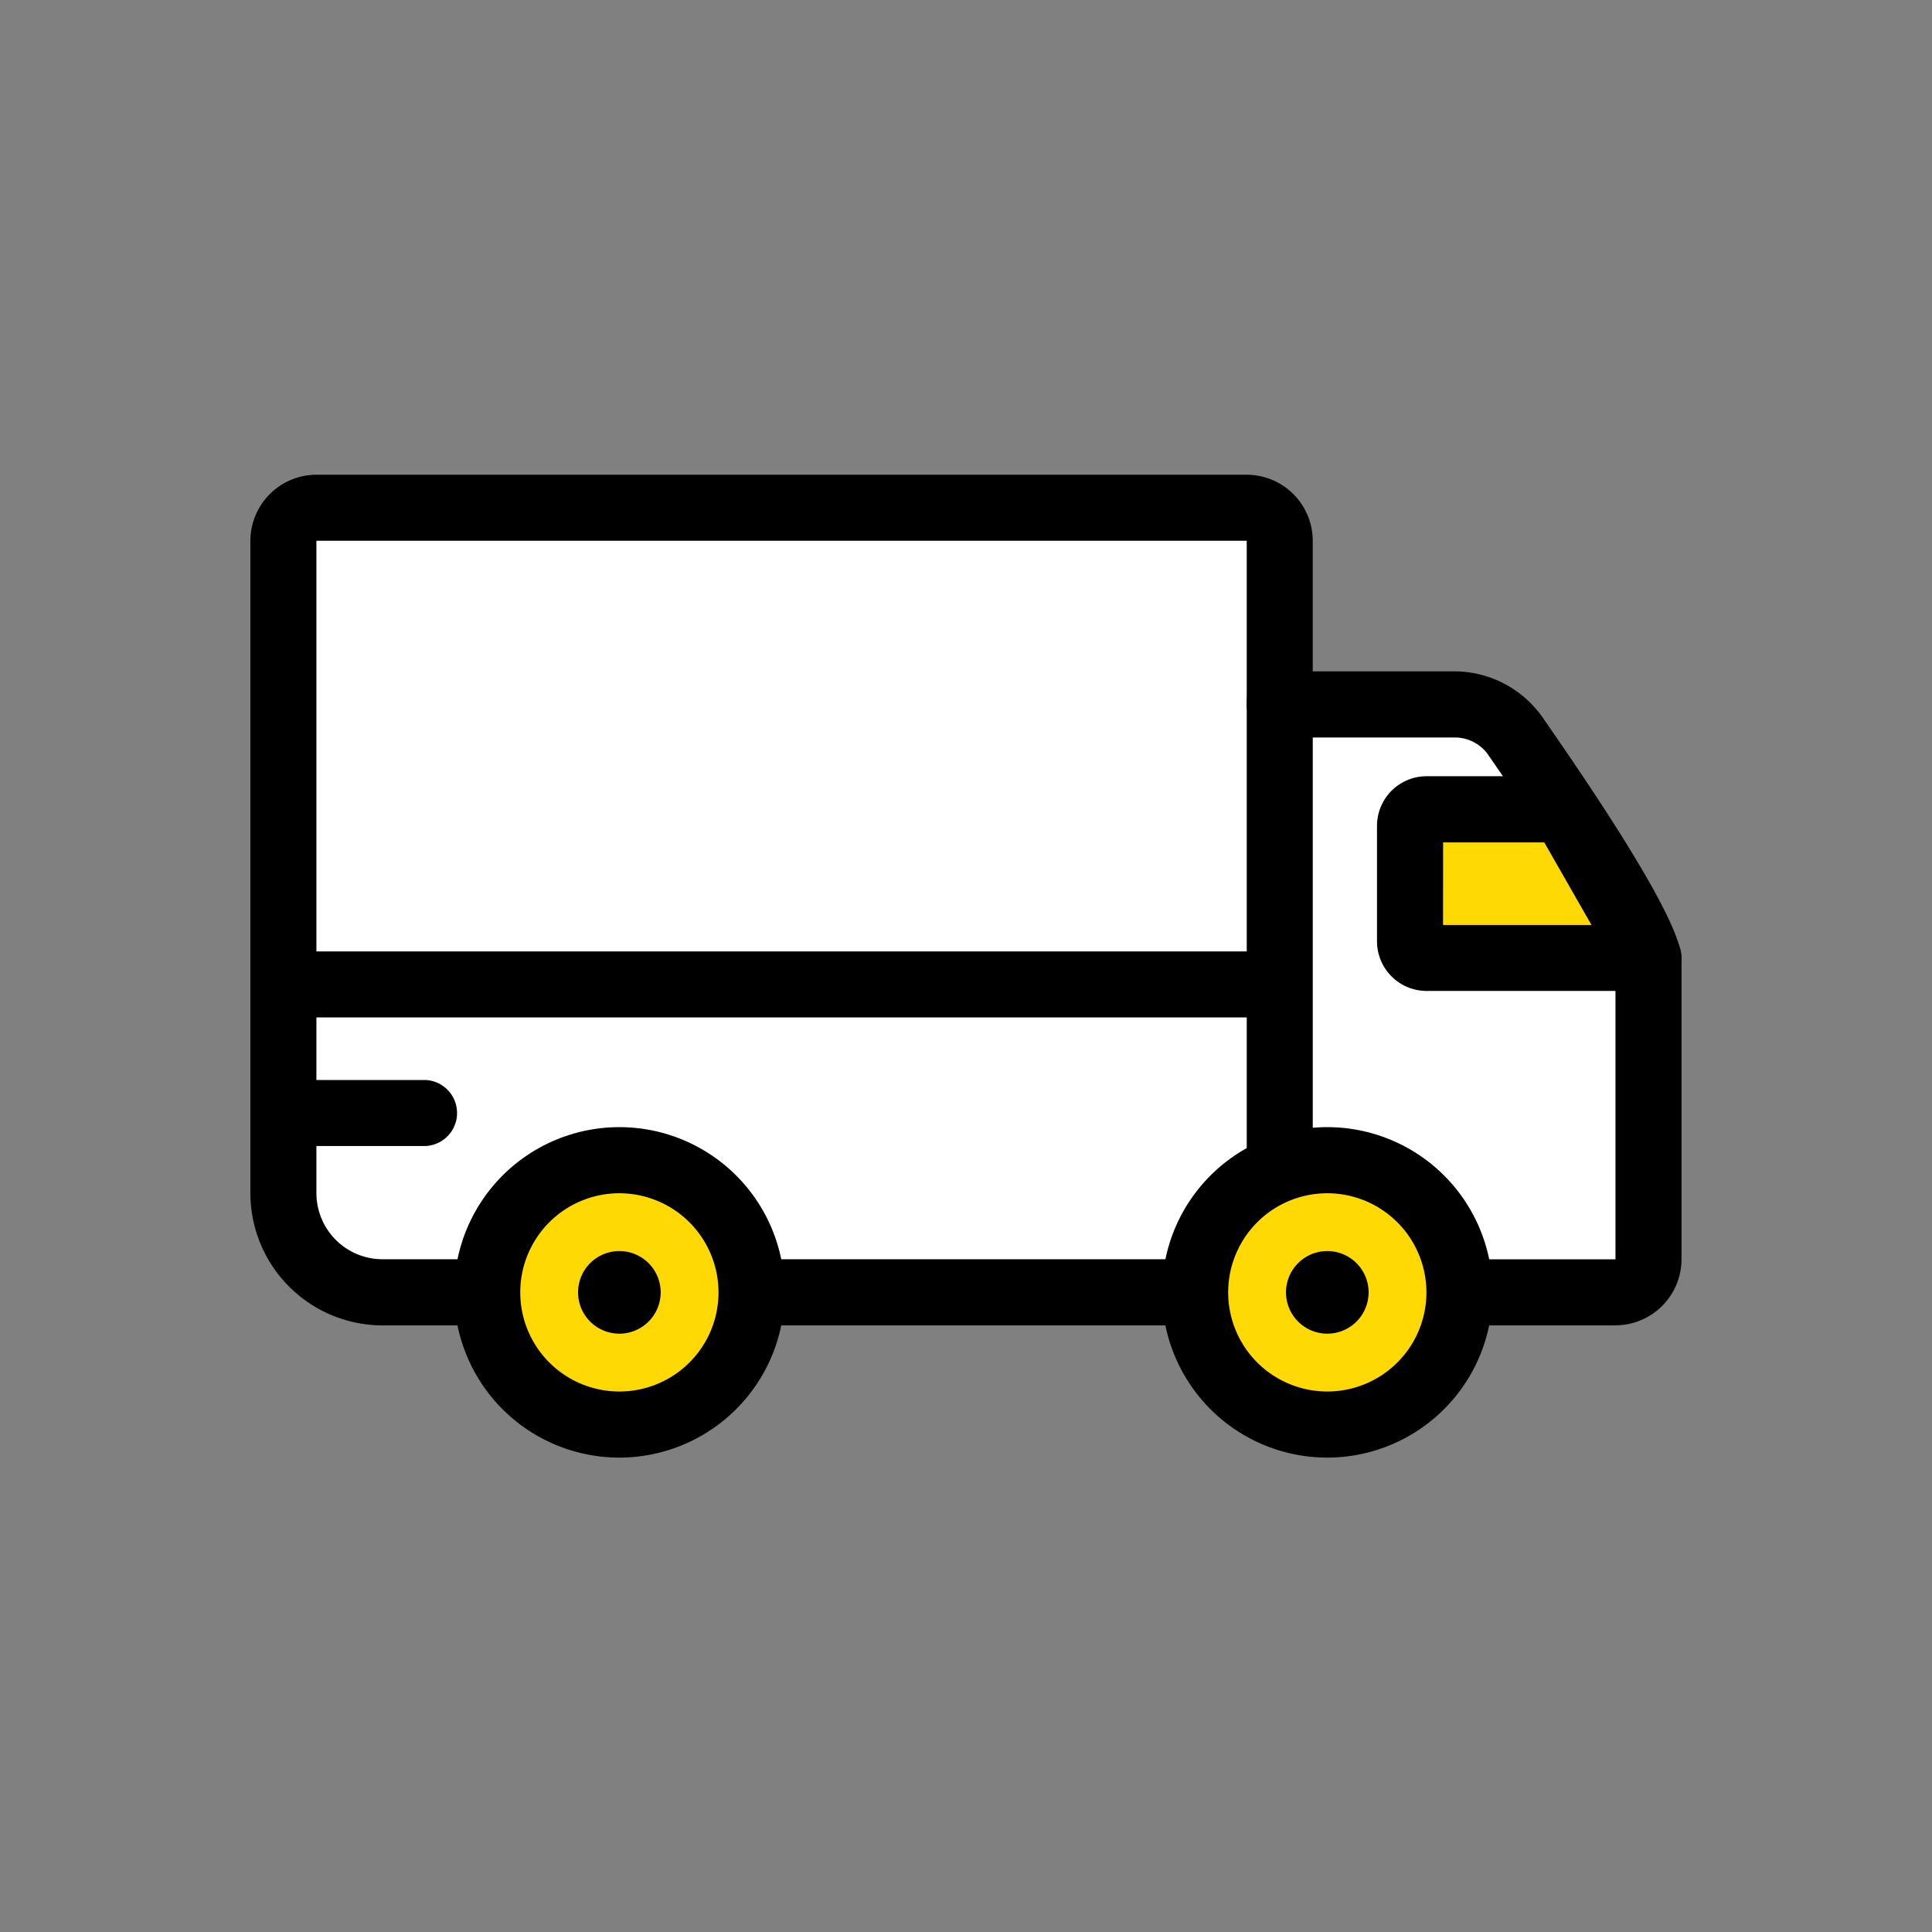
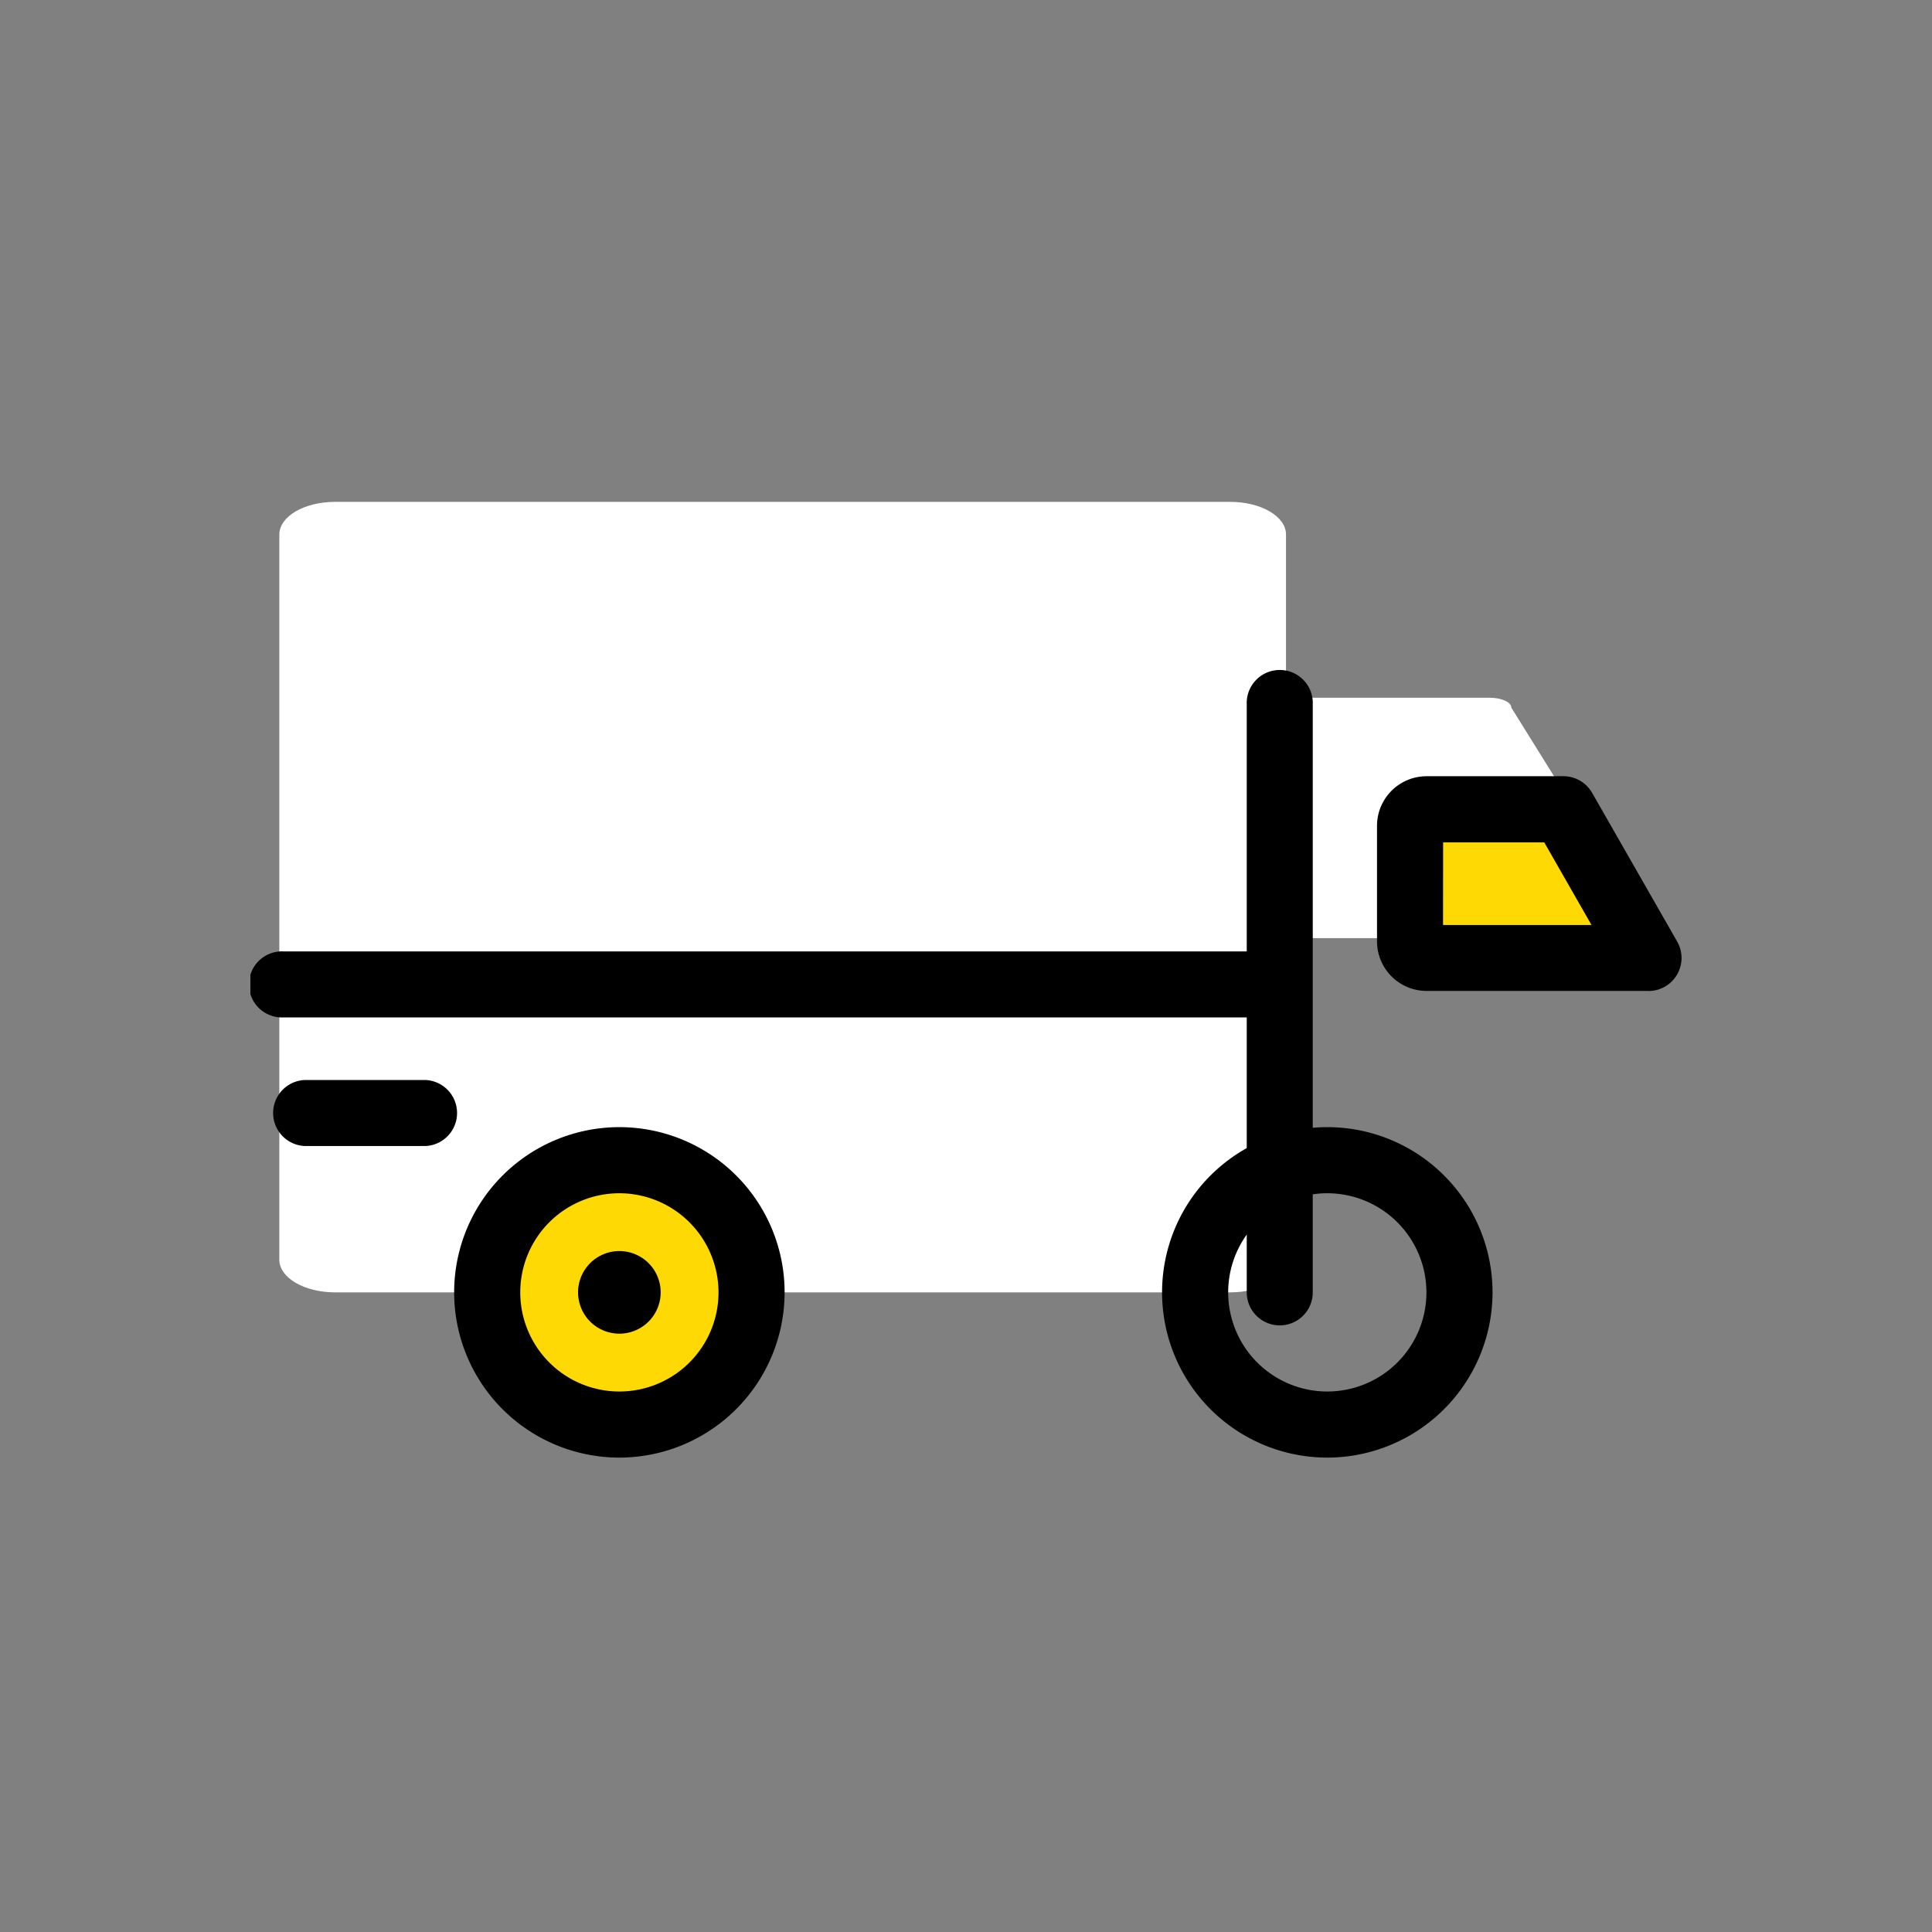
<svg xmlns="http://www.w3.org/2000/svg" width="119.981" height="120" viewBox="0 0 119.981 120">
  <rect x="0" y="0" width="119.981" height="120" fill="#808080" stroke="none" />
  <defs>
    <clipPath id="clip-path">
      <rect id="長方形_405" data-name="長方形 405" width="88.88" height="61.037" fill="none" />
    </clipPath>
  </defs>
  <g id="icon-car" transform="translate(-0.594 -1.469)">
    <path id="パス_14" data-name="パス 14" d="M.594,1.469H120.575v120H.594Z" transform="translate(0 0)" fill="none" fill-rule="evenodd" />
    <g id="グループ_12" data-name="グループ 12" transform="translate(16.144 30.951)">
      <g id="マスクグループ_1" data-name="マスクグループ 1" transform="translate(0 0)" clip-path="url(#clip-path)">
        <path id="パス_67" data-name="パス 67" d="M61.061,51.091H5.455C3.548,51.091,2,50.184,2,49.064V4.027C2,2.907,3.548,2,5.455,2H61.061c1.908,0,3.455.907,3.455,2.027V49.064c0,1.12-1.548,2.027-3.455,2.027" transform="translate(-0.203 -0.315)" fill="#fff" />
-         <path id="パス_68" data-name="パス 68" d="M25.033,25.42H3.348C2.6,25.42,2,24.987,2,24.453V2.967C2,2.433,2.6,2,3.348,2H25.033c.744,0,1.348.433,1.348.967V24.453c0,.534-.6.967-1.348.967" transform="translate(60.448 25.356)" fill="#fff" />
        <path id="パス_69" data-name="パス 69" d="M25.033,16.928H3.348C2.6,16.928,2,16.652,2,16.311V2.616C2,2.276,2.6,2,3.348,2H16.512c.744,0,1.348.276,1.348.616L26.38,16.311c0,.341-.6.616-1.348.616" transform="translate(60.448 11.849)" fill="#fff" />
-         <path id="パス_25" data-name="パス 25" d="M84.775,52.828H62.113c-.031,0-.069,0-.11,0s-.085,0-.128,0H8.208A8.217,8.217,0,0,1,0,44.62V4.1A4.109,4.109,0,0,1,4.1,0H61.874a4.108,4.108,0,0,1,4.1,4.1v8.11h8.841a6.7,6.7,0,0,1,5.433,2.862c5.741,8.248,8.627,13.273,8.627,15.007V48.723a4.108,4.108,0,0,1-4.1,4.1m-22.563-4.1H84.775V30.205c-.4-1.462-4.344-7.689-7.841-12.715a2.523,2.523,0,0,0-2.115-1.172H63.926a2.052,2.052,0,0,1-2.052-2.052V4.1H4.1V44.62a4.109,4.109,0,0,0,4.1,4.1h53.56l.1-.007a2,2,0,0,1,.256,0l.091.007" transform="translate(0 0)" />
        <path id="パス_26" data-name="パス 26" d="M93.749,32H79.964a1.027,1.027,0,0,1-1.026-1.026V23.793a1.027,1.027,0,0,1,1.026-1.026h8.5Z" transform="translate(-6.921 -1.996)" fill="#ffd903" />
        <path id="パス_27" data-name="パス 27" d="M93.552,33.856H79.767a3.082,3.082,0,0,1-3.078-3.078V23.6a3.082,3.082,0,0,1,3.078-3.078h8.5a2.052,2.052,0,0,1,1.781,1.033l5.281,9.234a2.052,2.052,0,0,1-1.781,3.072m-12.759-4.1h9.221l-2.934-5.13H80.794Z" transform="translate(-6.724 -1.799)" />
        <path id="パス_28" data-name="パス 28" d="M69.874,54a2.052,2.052,0,0,1-2.052-2.052V15.44a2.052,2.052,0,1,1,4.1,0V51.95A2.052,2.052,0,0,1,69.874,54" transform="translate(-5.947 -1.173)" />
        <path id="パス_29" data-name="パス 29" d="M32.536,54.867a8.209,8.209,0,1,1-8.208-8.208,8.208,8.208,0,0,1,8.208,8.208" transform="translate(-1.413 -4.091)" fill="#ffd903" />
        <path id="パス_30" data-name="パス 30" d="M24.131,64.931A10.261,10.261,0,1,1,34.392,54.67,10.273,10.273,0,0,1,24.131,64.931m0-16.417a6.156,6.156,0,1,0,6.156,6.156,6.163,6.163,0,0,0-6.156-6.156" transform="translate(-1.216 -3.893)" />
        <path id="パス_31" data-name="パス 31" d="M27.435,55.409a2.565,2.565,0,1,1-2.565-2.565,2.565,2.565,0,0,1,2.565,2.565" transform="translate(-1.956 -4.633)" />
-         <path id="パス_32" data-name="パス 32" d="M80.724,54.867a8.209,8.209,0,1,1-8.208-8.208,8.208,8.208,0,0,1,8.208,8.208" transform="translate(-5.638 -4.091)" fill="#ffd903" />
        <path id="パス_33" data-name="パス 33" d="M72.319,64.931A10.261,10.261,0,1,1,82.58,54.67,10.273,10.273,0,0,1,72.319,64.931m0-16.417a6.156,6.156,0,1,0,6.156,6.156,6.163,6.163,0,0,0-6.156-6.156" transform="translate(-5.441 -3.893)" />
-         <path id="パス_34" data-name="パス 34" d="M75.624,55.409a2.565,2.565,0,1,1-2.565-2.565,2.565,2.565,0,0,1,2.565,2.565" transform="translate(-6.181 -4.633)" />
        <path id="パス_35" data-name="パス 35" d="M63.927,36.546H2.053a2.052,2.052,0,1,1,0-4.1H63.927a2.052,2.052,0,0,1,0,4.1" transform="translate(0 -2.844)" />
        <path id="パス_36" data-name="パス 36" d="M11,45.3H3.5a2.052,2.052,0,0,1,0-4.1H11a2.052,2.052,0,0,1,0,4.1" transform="translate(-0.127 -3.612)" />
      </g>
    </g>
  </g>
</svg>